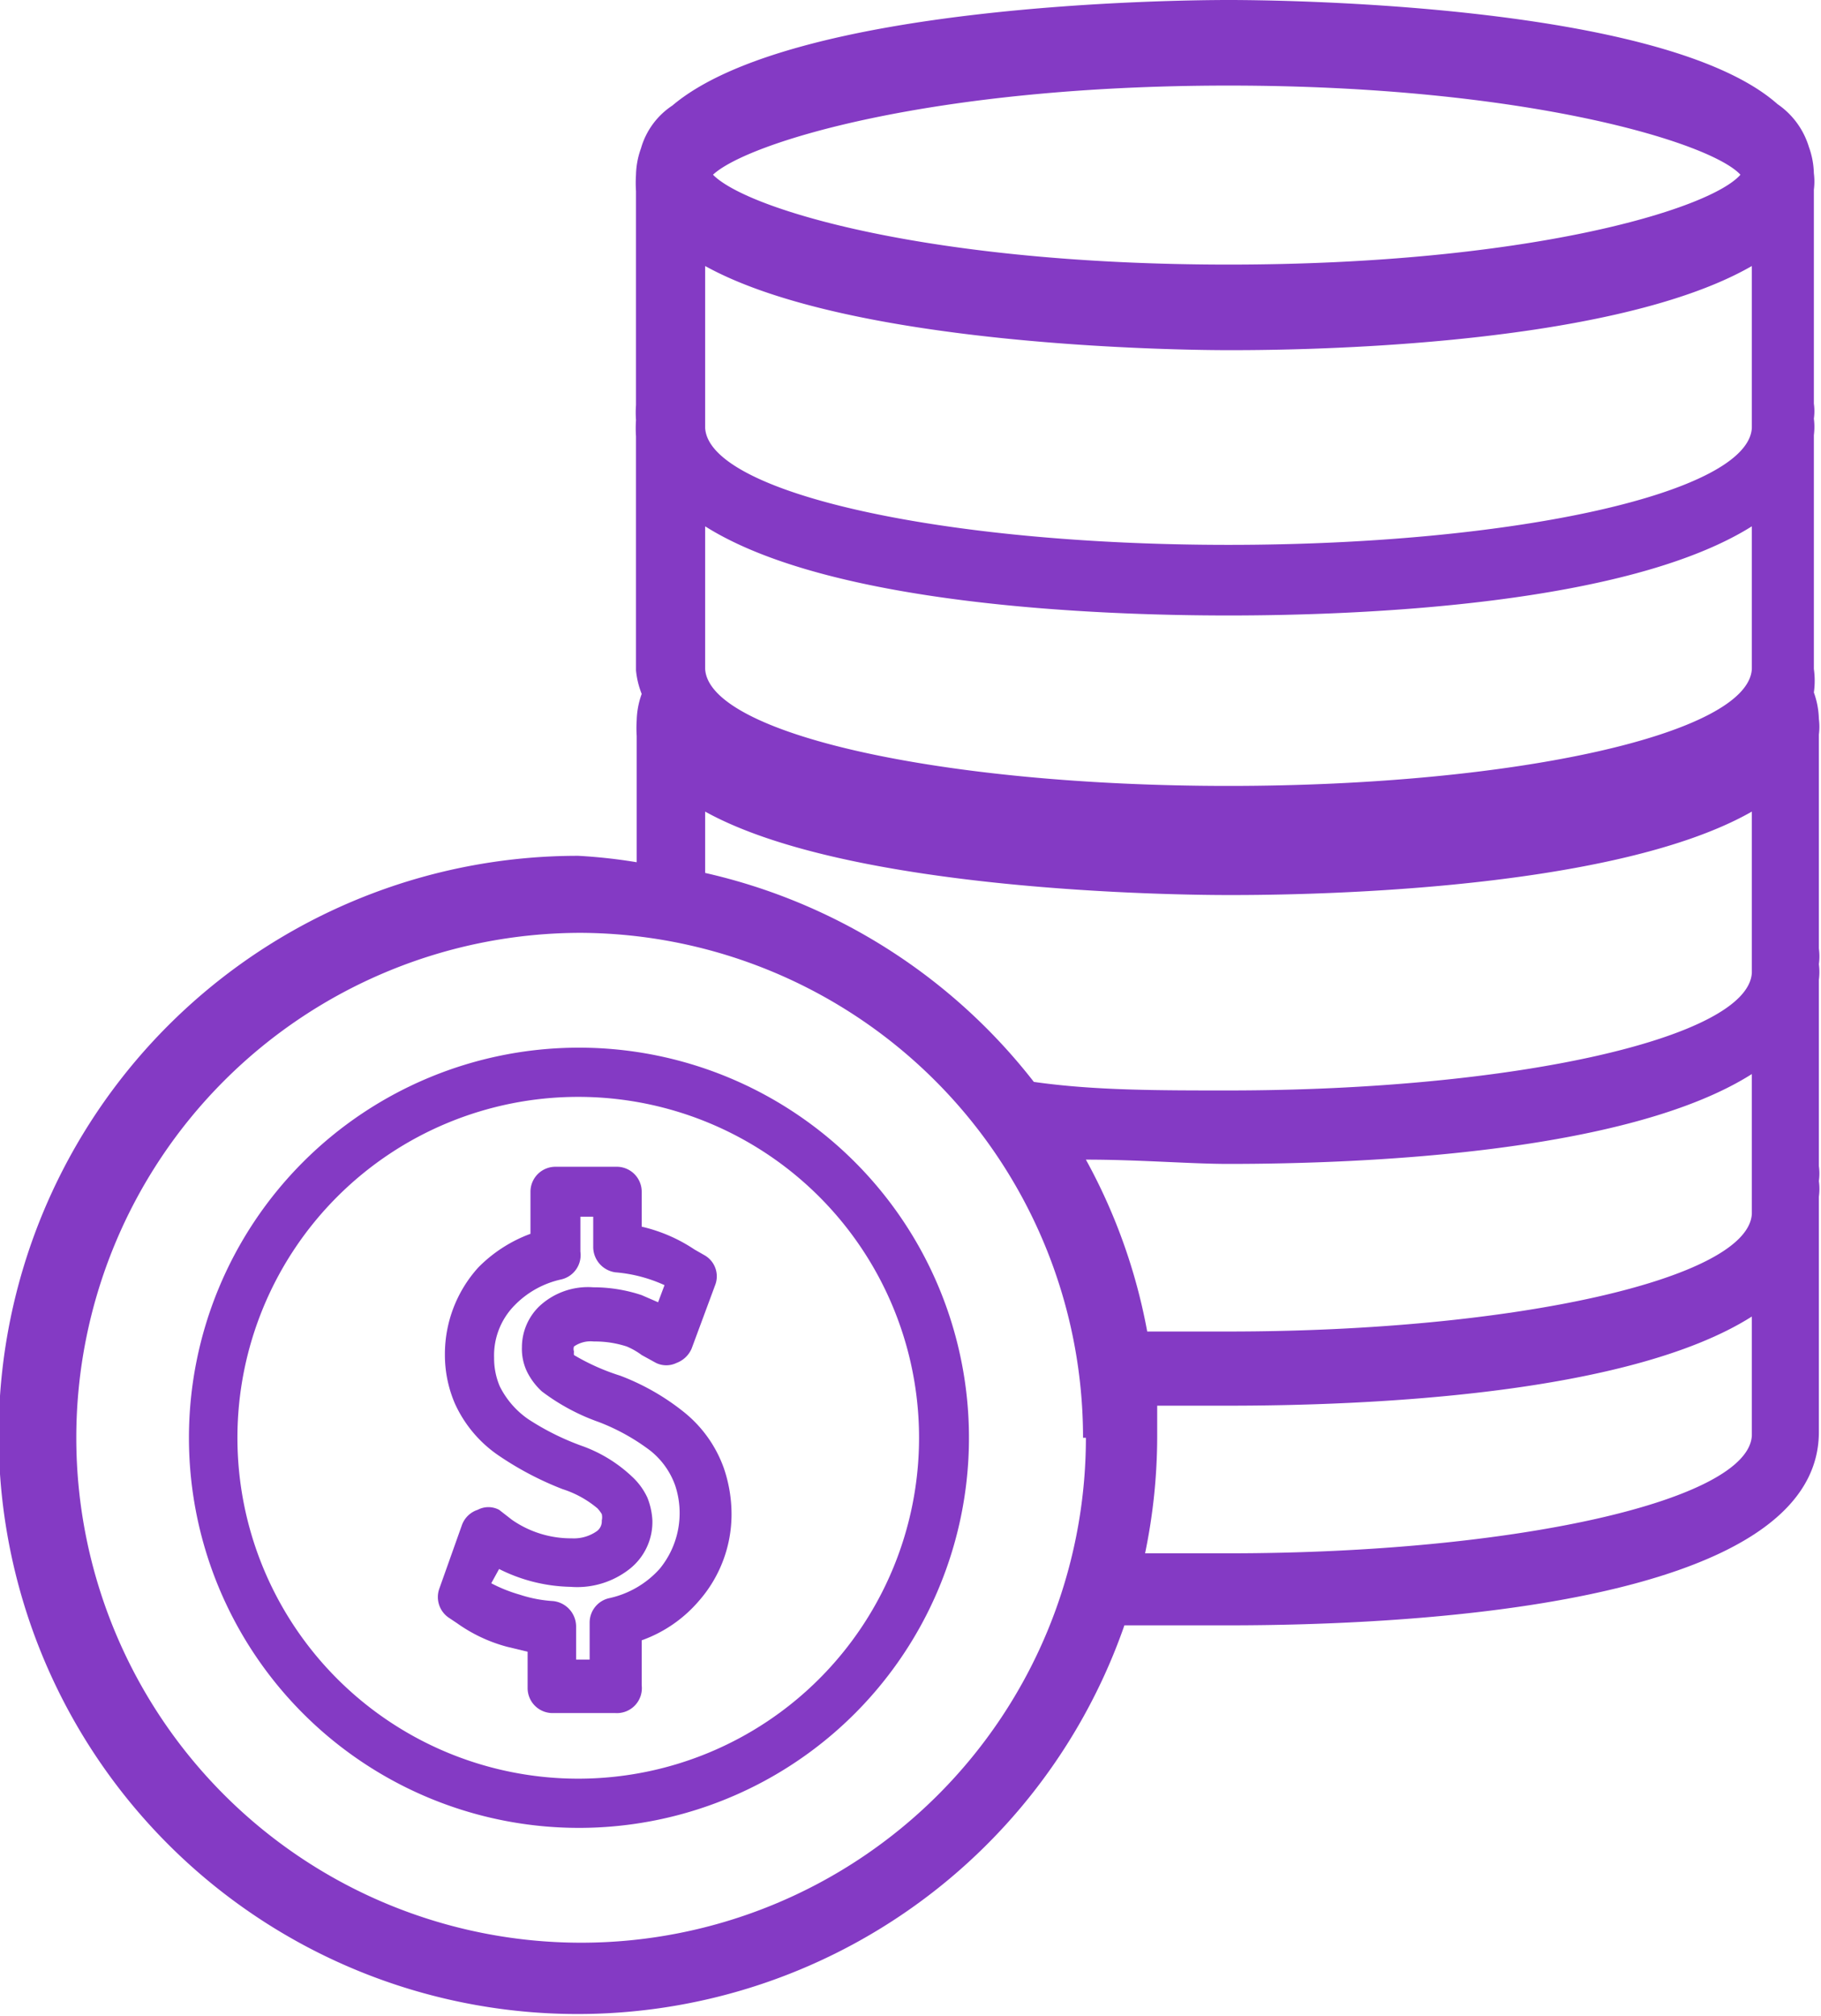
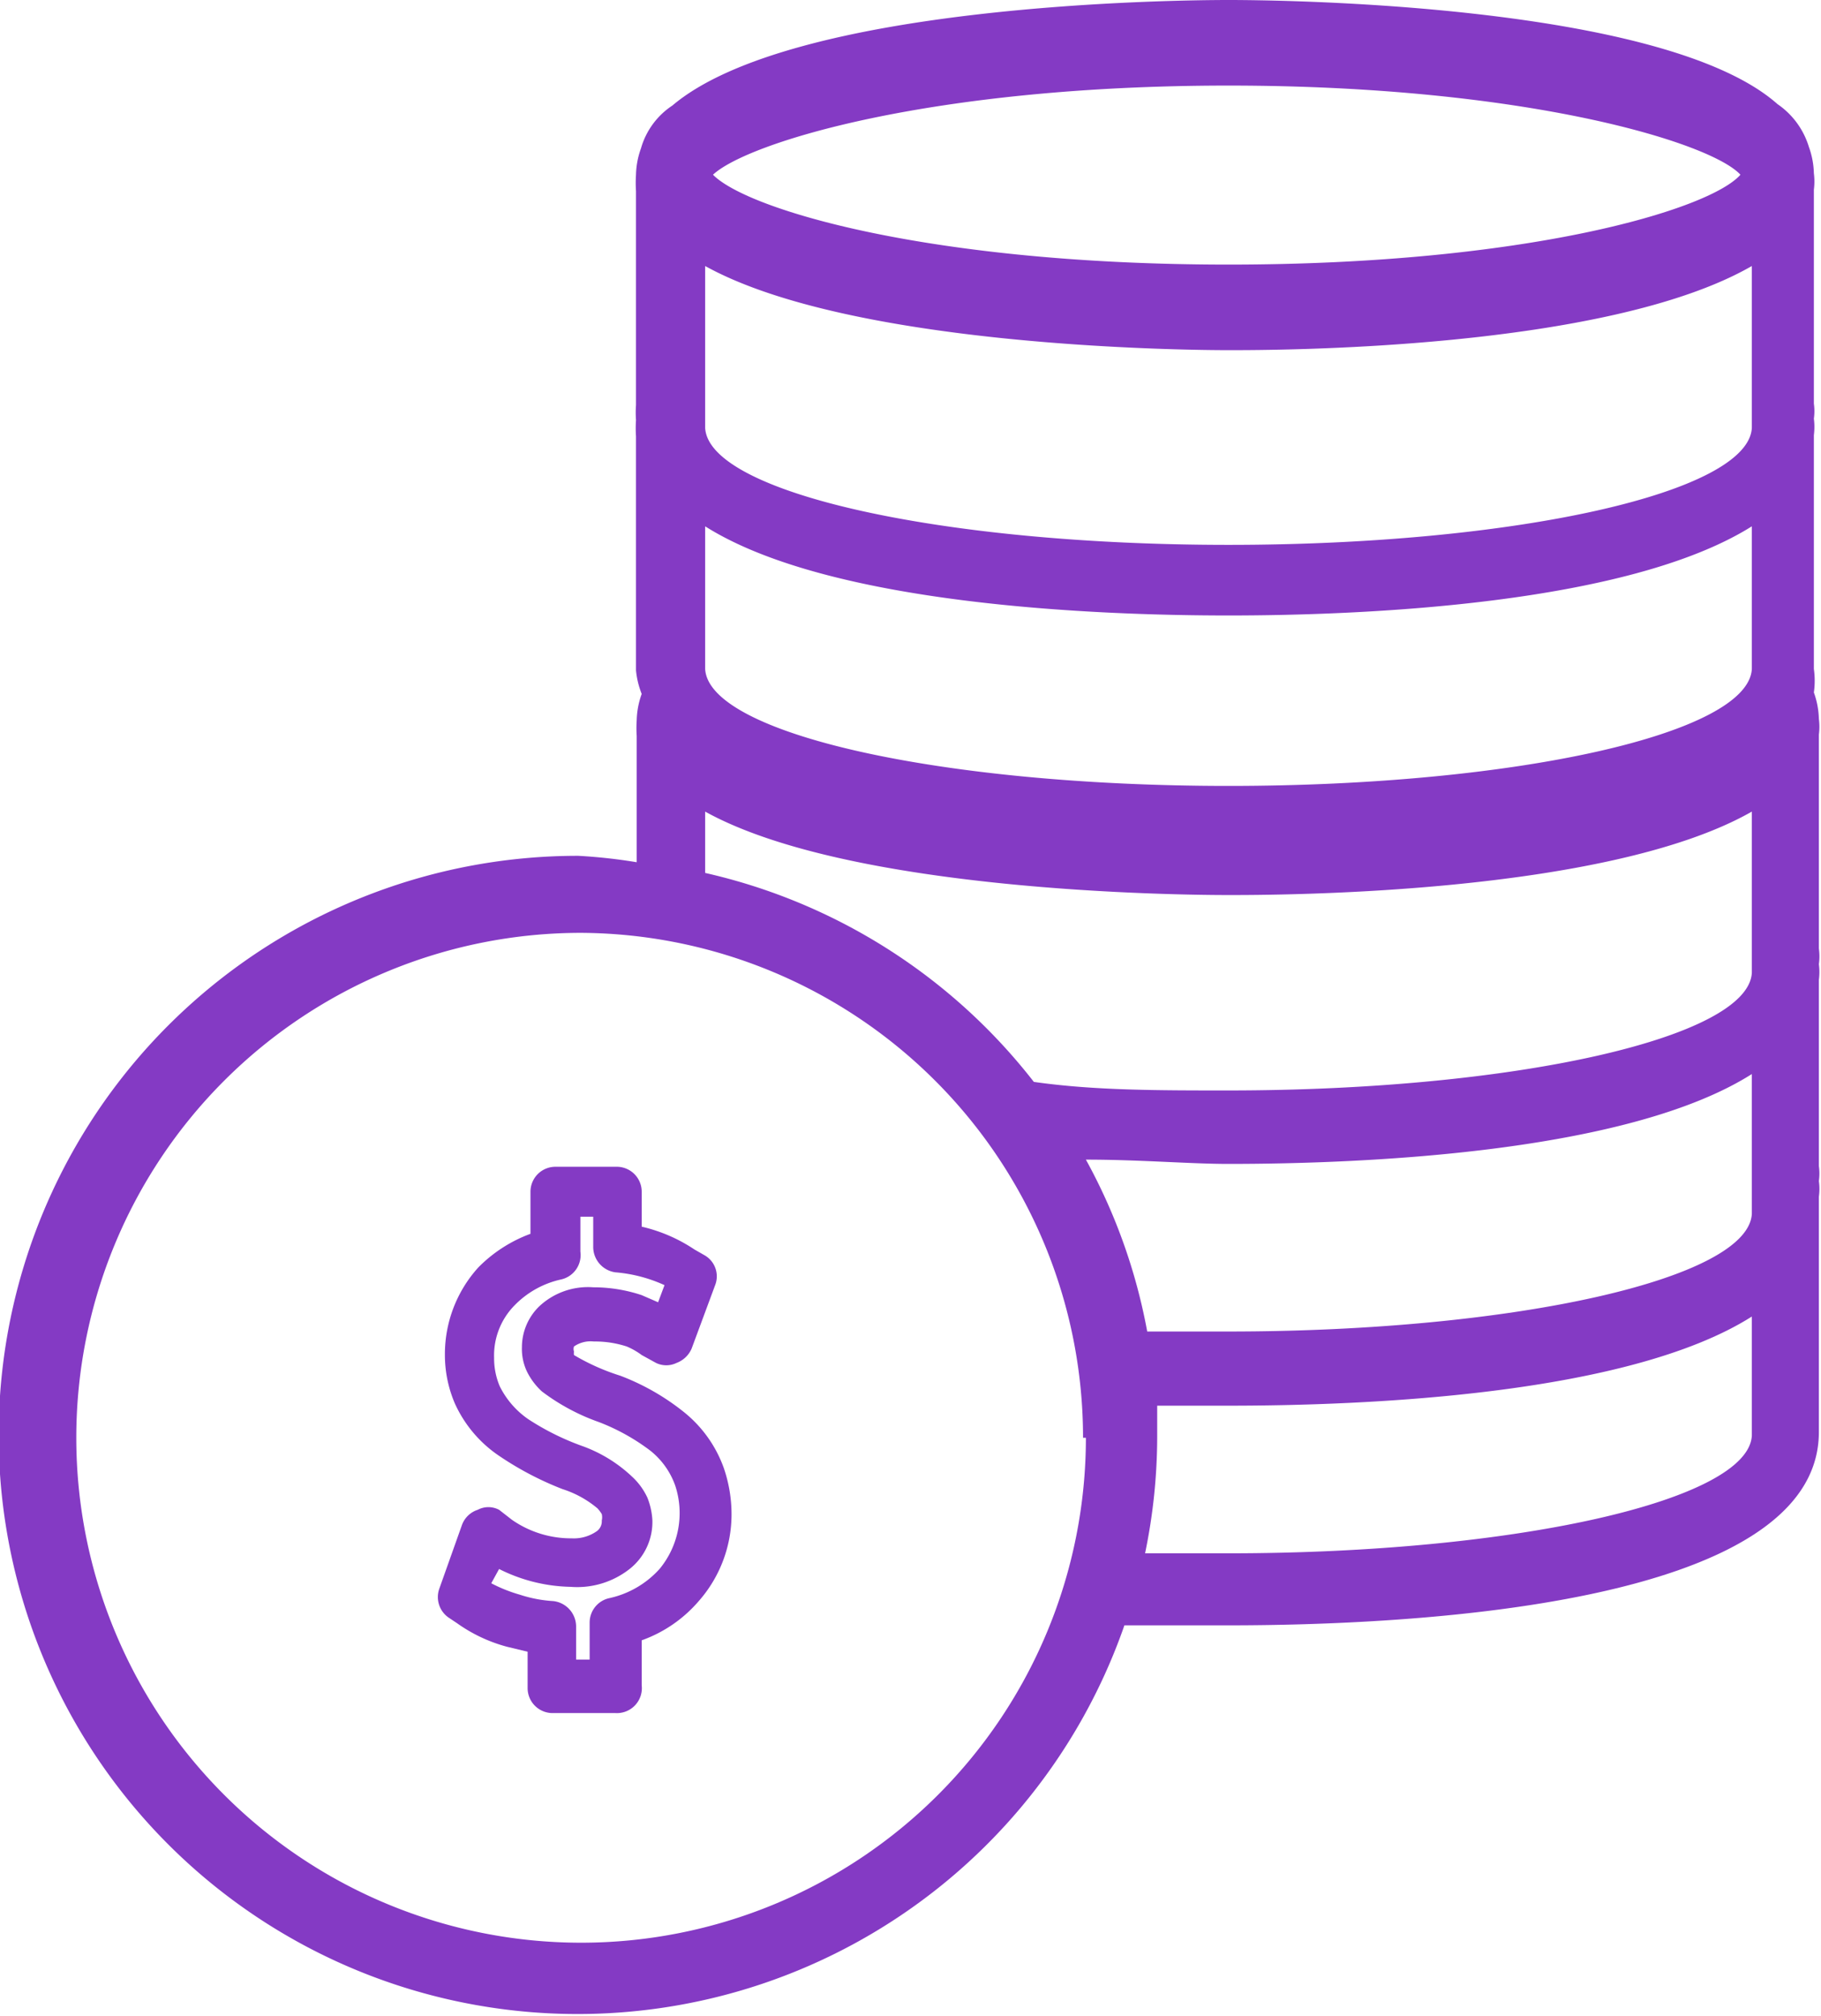
<svg xmlns="http://www.w3.org/2000/svg" viewBox="0 0 25.54 28.27">
  <defs>
    <style>.cls-1{fill:#843ac4;}</style>
  </defs>
  <title>Magántőke befektetési alapok</title>
  <g id="Layer_2" data-name="Layer 2">
    <g id="Layer_1-2" data-name="Layer 1">
-       <path class="cls-1" d="M8.11,12a8.12,8.12,0,1,0,7.66,10.79l1.46,0c2.49,0,8.28-.26,8.28-2.71v-3.3a.78.78,0,0,0,0-.22.76.76,0,0,0,0-.21V13.74a.83.83,0,0,0,0-.22.78.78,0,0,0,0-.22v-3a.83.83,0,0,0,0-.22,1.16,1.16,0,0,0-.07-.37,1.19,1.19,0,0,0,0-.33v0h0V6.1a.91.91,0,0,0,0-.23.76.76,0,0,0,0-.21v-3a.91.91,0,0,0,0-.23,1.16,1.16,0,0,0-.07-.37,1.12,1.12,0,0,0-.44-.6C23.34.05,17.94,0,17.23,0s-6.11.05-7.8,1.48a1.07,1.07,0,0,0-.44.6,1.16,1.16,0,0,0-.07.37,1.79,1.79,0,0,0,0,.23v3a1.49,1.49,0,0,0,0,.21,1.79,1.79,0,0,0,0,.23V9.4A1.2,1.2,0,0,0,9,9.73a1.16,1.16,0,0,0-.07.37,1.64,1.64,0,0,0,0,.22v1.77A7.55,7.55,0,0,0,8.11,12Zm16.46,8.05v.08c-.05.91-3.32,1.65-7.34,1.65l-1.17,0a8.07,8.07,0,0,0,.17-1.64c0-.15,0-.29,0-.43h1c1.87,0,5.59-.14,7.34-1.25Zm0-3.12v.09c-.05.91-3.32,1.65-7.34,1.65q-.59,0-1.14,0a8,8,0,0,0-.86-2.41c.76,0,1.46.06,2,.06,1.87,0,5.59-.15,7.34-1.26Zm0-7.64v.09c-.05.91-3.32,1.64-7.34,1.64s-7.29-.73-7.34-1.64v-2c1.74,1.1,5.47,1.25,7.34,1.25s5.59-.15,7.34-1.25ZM17.23,1.2C21.4,1.2,24,2,24.41,2.45c-.43.49-3,1.26-7.18,1.26S10.48,2.94,10,2.45C10.48,2,13.06,1.2,17.23,1.2Zm0,3.71c.66,0,5.29,0,7.34-1.18V6c-.05.91-3.32,1.64-7.34,1.64S9.94,6.91,9.89,6V3.73C11.93,4.86,16.57,4.91,17.23,4.91Zm0,7.64c.66,0,5.29,0,7.34-1.17v2.26c-.05.91-3.32,1.65-7.34,1.65-1,0-1.89,0-2.73-.12a8.11,8.11,0,0,0-4.61-2.93v-.86C11.93,12.51,16.57,12.55,17.23,12.55Zm-2,7.61a7.08,7.08,0,1,1-7.08-7.08A7.08,7.08,0,0,1,15.19,20.16Z" />
-       <path class="cls-1" d="M2.65,20.16a5.47,5.47,0,1,0,5.46-5.47A5.47,5.47,0,0,0,2.65,20.16Zm10.24,0a4.78,4.78,0,1,1-4.78-4.78A4.78,4.78,0,0,1,12.89,20.16Z" />
+       <path class="cls-1" d="M8.11,12a8.12,8.12,0,1,0,7.66,10.79l1.46,0c2.49,0,8.28-.26,8.28-2.71v-3.3a.78.78,0,0,0,0-.22.76.76,0,0,0,0-.21V13.74a.83.83,0,0,0,0-.22.78.78,0,0,0,0-.22v-3a.83.83,0,0,0,0-.22,1.16,1.16,0,0,0-.07-.37,1.19,1.19,0,0,0,0-.33v0V6.1a.91.91,0,0,0,0-.23.76.76,0,0,0,0-.21v-3a.91.91,0,0,0,0-.23,1.16,1.16,0,0,0-.07-.37,1.12,1.12,0,0,0-.44-.6C23.34.05,17.94,0,17.23,0s-6.11.05-7.8,1.48a1.07,1.07,0,0,0-.44.6,1.16,1.16,0,0,0-.07.37,1.79,1.79,0,0,0,0,.23v3a1.49,1.49,0,0,0,0,.21,1.79,1.79,0,0,0,0,.23V9.4A1.2,1.2,0,0,0,9,9.73a1.16,1.16,0,0,0-.07.37,1.64,1.64,0,0,0,0,.22v1.77A7.55,7.55,0,0,0,8.11,12Zm16.46,8.05v.08c-.05.91-3.32,1.65-7.34,1.65l-1.17,0a8.07,8.07,0,0,0,.17-1.64c0-.15,0-.29,0-.43h1c1.87,0,5.59-.14,7.34-1.25Zm0-3.12v.09c-.05.91-3.32,1.65-7.34,1.65q-.59,0-1.14,0a8,8,0,0,0-.86-2.41c.76,0,1.46.06,2,.06,1.87,0,5.59-.15,7.34-1.26Zm0-7.64v.09c-.05.91-3.32,1.64-7.34,1.64s-7.29-.73-7.34-1.64v-2c1.74,1.1,5.47,1.25,7.34,1.25s5.59-.15,7.34-1.25ZM17.23,1.2C21.4,1.2,24,2,24.41,2.45c-.43.49-3,1.26-7.18,1.26S10.48,2.94,10,2.45C10.48,2,13.06,1.2,17.23,1.2Zm0,3.71c.66,0,5.29,0,7.34-1.18V6c-.05.91-3.32,1.64-7.34,1.64S9.94,6.91,9.89,6V3.73C11.93,4.86,16.57,4.91,17.23,4.91Zm0,7.64c.66,0,5.29,0,7.34-1.17v2.26c-.05.91-3.32,1.65-7.34,1.65-1,0-1.89,0-2.73-.12a8.11,8.11,0,0,0-4.61-2.93v-.86C11.93,12.51,16.57,12.55,17.23,12.55Zm-2,7.61a7.08,7.08,0,1,1-7.08-7.08A7.08,7.08,0,0,1,15.19,20.16Z" />
      <path class="cls-1" d="M7.44,16.71v.59a2,2,0,0,0-.73.47A1.81,1.81,0,0,0,6.24,19a1.72,1.72,0,0,0,.14.68,1.76,1.76,0,0,0,.63.74,4.44,4.44,0,0,0,.88.46,1.44,1.44,0,0,1,.49.27.5.5,0,0,1,.06.08.2.2,0,0,1,0,.09.17.17,0,0,1-.07.15.56.56,0,0,1-.35.1,1.45,1.45,0,0,1-.84-.26L7,21.17a.32.32,0,0,0-.3,0,.35.35,0,0,0-.22.21l-.32.9a.35.35,0,0,0,.13.4l.12.08a2.17,2.17,0,0,0,.7.33l.29.07v.51a.35.35,0,0,0,.34.35h.89A.35.35,0,0,0,9,23.63V23a1.89,1.89,0,0,0,.8-.55,1.84,1.84,0,0,0,.46-1.21,2,2,0,0,0-.11-.66,1.77,1.77,0,0,0-.57-.79,3.29,3.29,0,0,0-.88-.5h0A3.08,3.08,0,0,1,8.05,19l0,0a.2.2,0,0,1,0-.05.11.11,0,0,1,0-.07.41.41,0,0,1,.28-.07,1.43,1.43,0,0,1,.46.07A1,1,0,0,1,9,19l.2.11a.33.33,0,0,0,.29,0,.37.37,0,0,0,.21-.2l.33-.89a.34.34,0,0,0-.15-.42l-.14-.08A2.23,2.23,0,0,0,9,17.2v-.49a.35.35,0,0,0-.34-.35H7.79A.35.35,0,0,0,7.44,16.71Zm.7.84v-.49h.18v.43a.36.36,0,0,0,.31.35,2.06,2.06,0,0,1,.69.18l-.09.24L9,18.16a2.15,2.15,0,0,0-.68-.11,1,1,0,0,0-.76.27.8.8,0,0,0-.24.57.74.74,0,0,0,.07.34.94.94,0,0,0,.21.28,2.94,2.94,0,0,0,.8.43h0a2.93,2.93,0,0,1,.72.4,1.09,1.09,0,0,1,.35.49A1.23,1.23,0,0,1,9.25,22h0a1.33,1.33,0,0,1-.71.41.35.35,0,0,0-.27.34v.52H8.08v-.47a.36.36,0,0,0-.32-.35,1.86,1.86,0,0,1-.47-.09,2.09,2.09,0,0,1-.4-.16L7,22A2.32,2.32,0,0,0,8,22.25,1.19,1.19,0,0,0,8.83,22a.84.84,0,0,0,.32-.68A1,1,0,0,0,9.08,21a.93.93,0,0,0-.21-.29,2,2,0,0,0-.72-.44,3.61,3.61,0,0,1-.74-.37,1.22,1.22,0,0,1-.4-.46,1,1,0,0,1-.08-.4,1,1,0,0,1,.29-.74,1.3,1.3,0,0,1,.65-.36A.35.35,0,0,0,8.14,17.55Z" />
    </g>
  </g>
</svg>